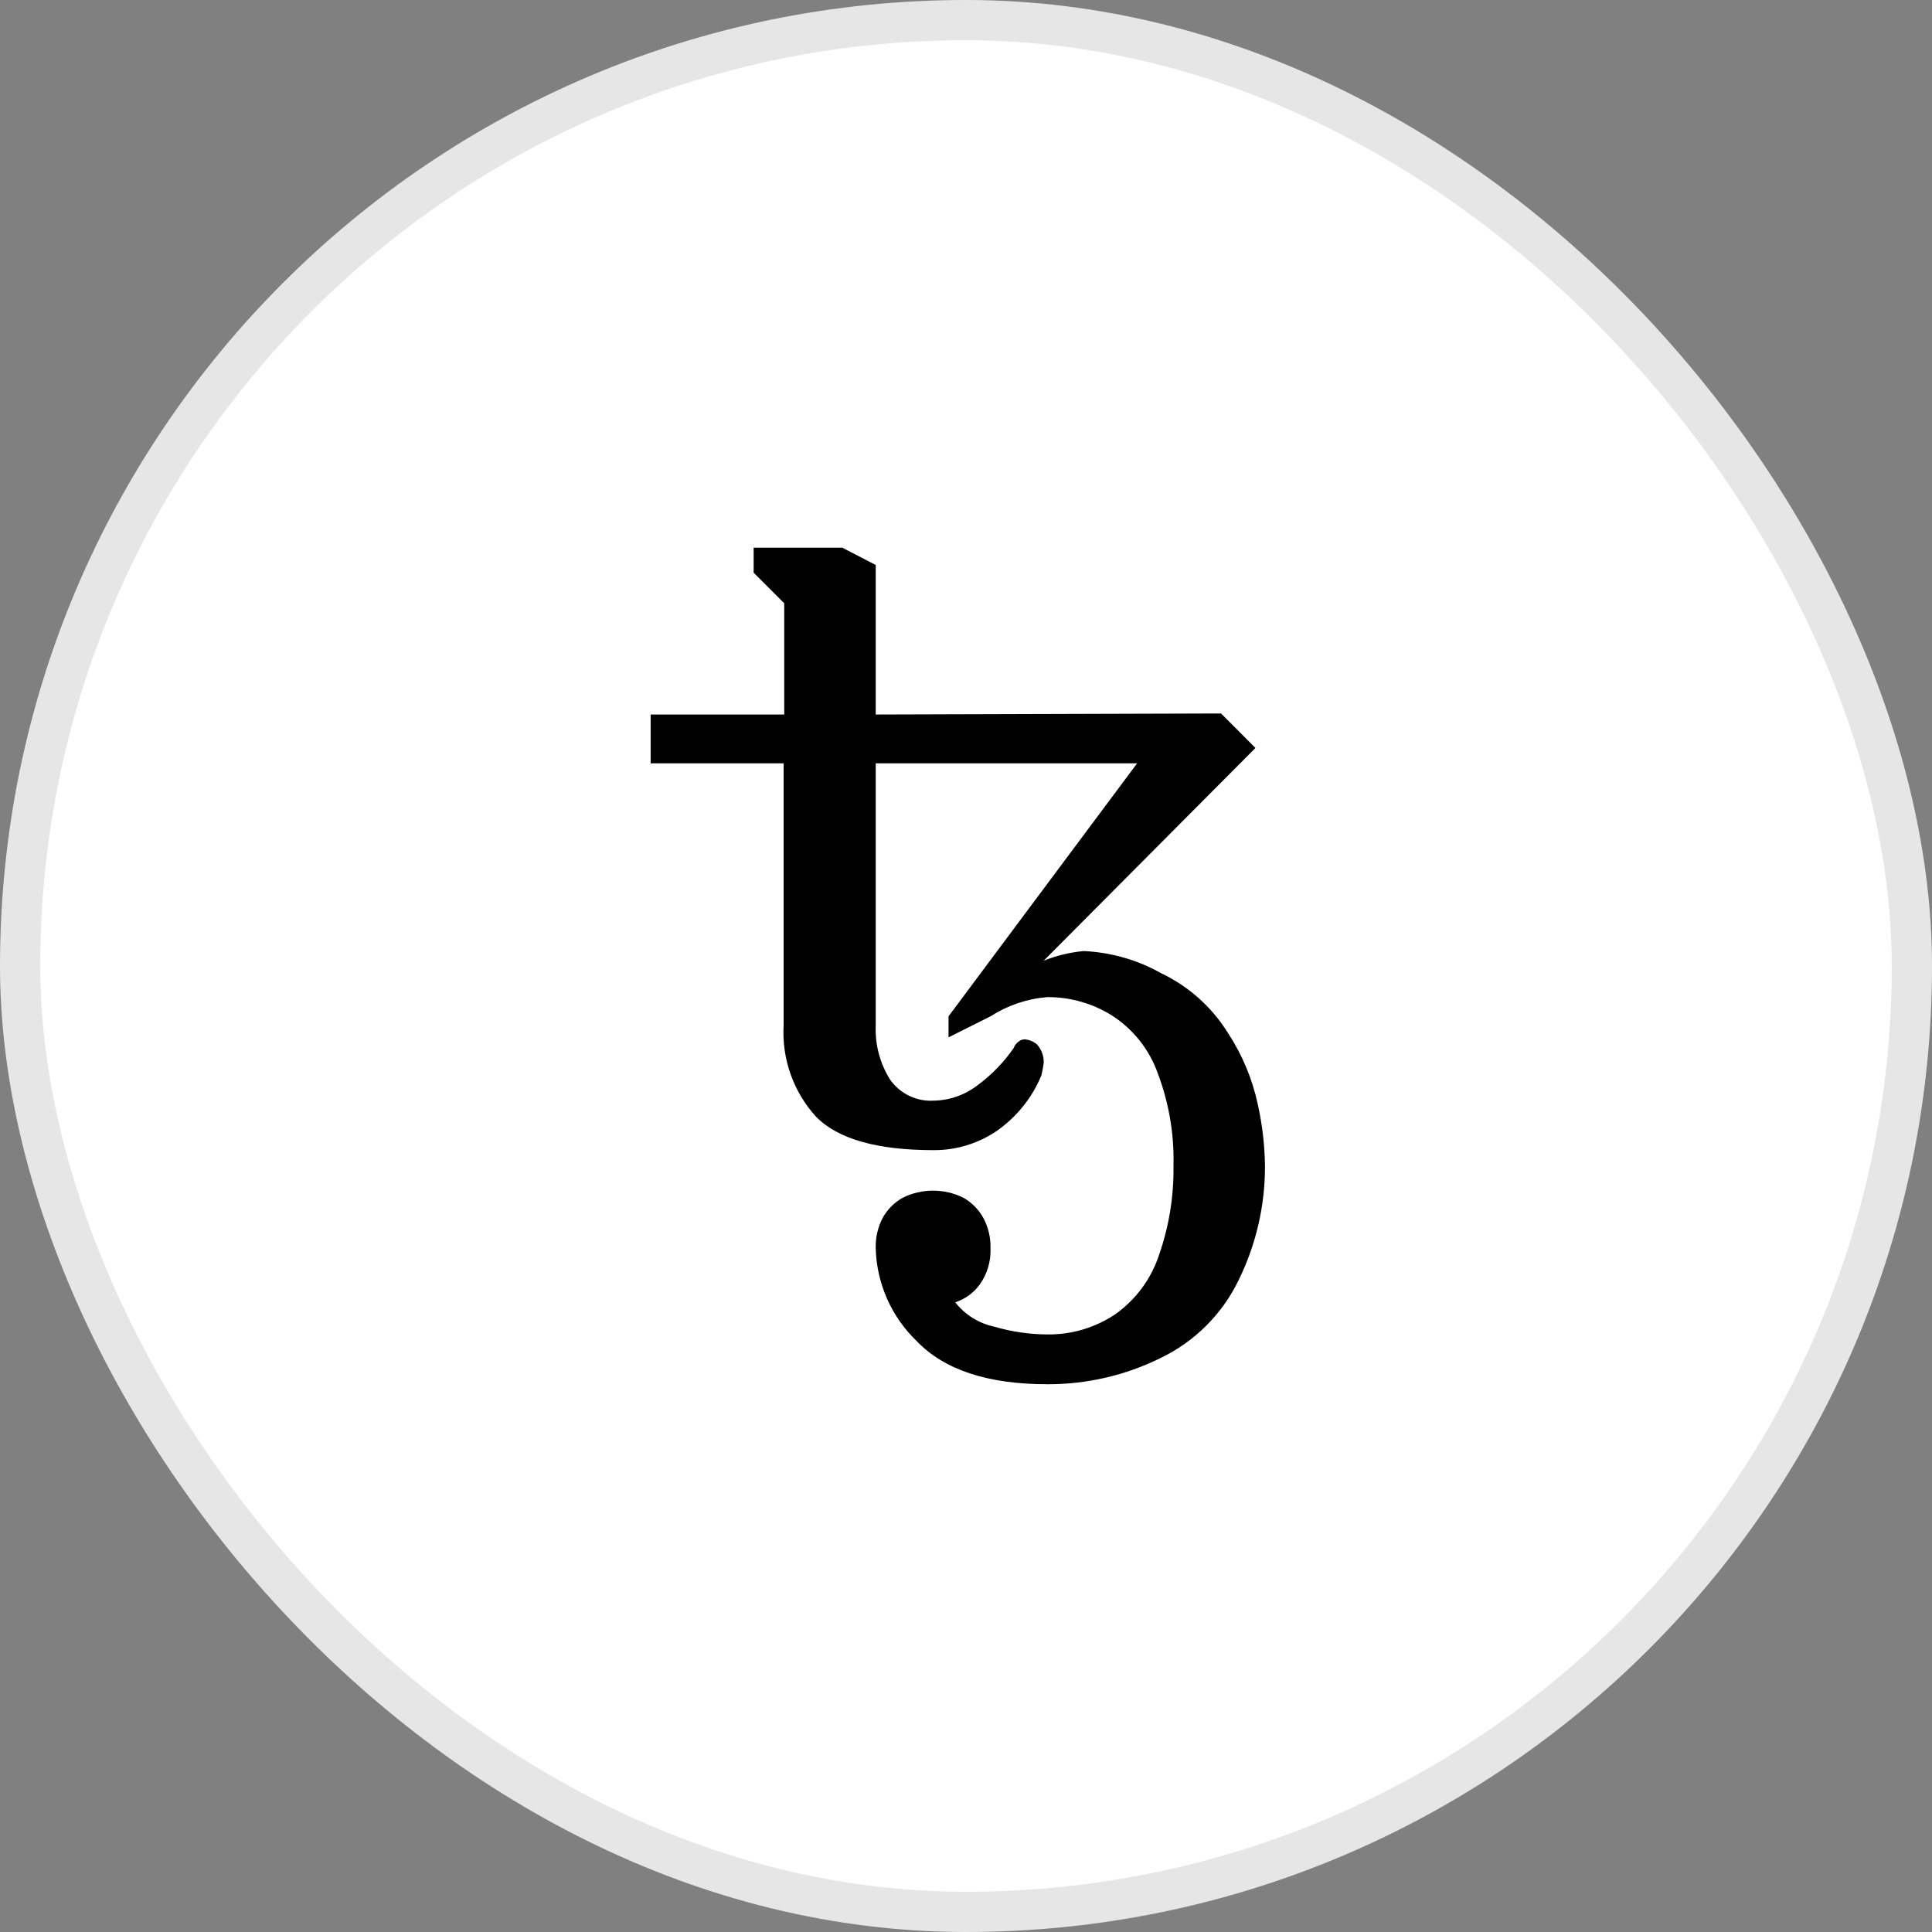
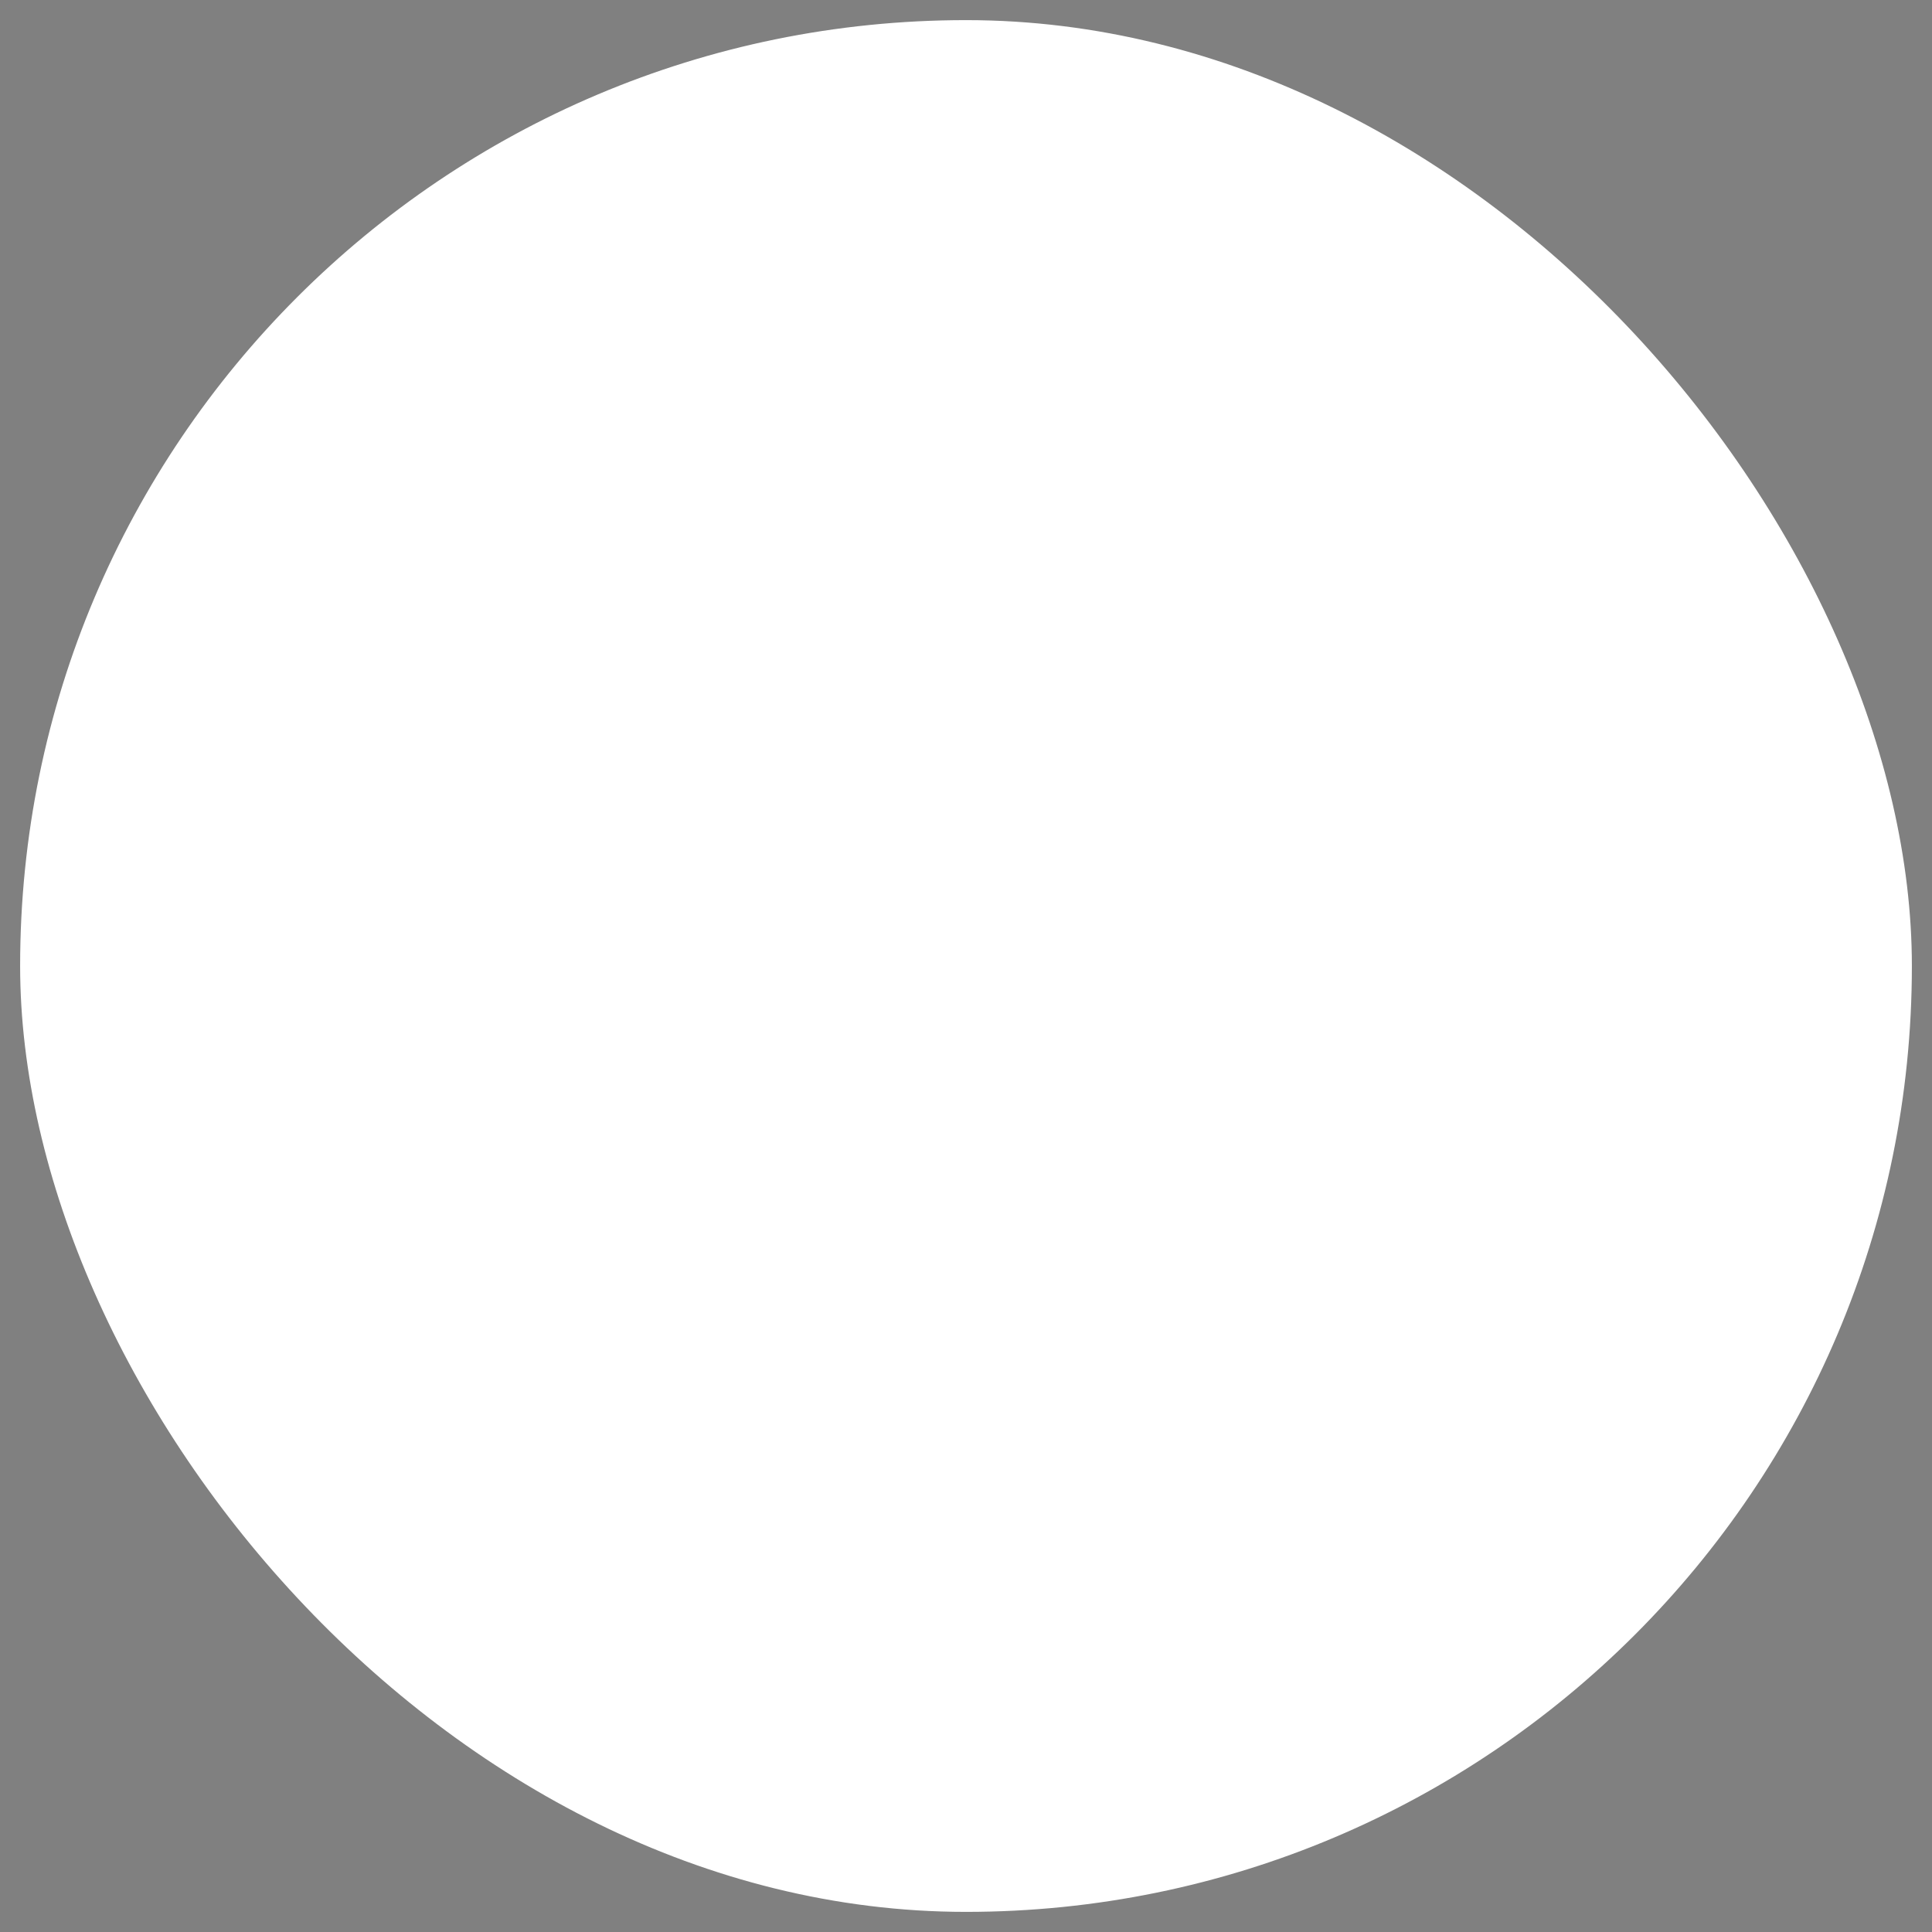
<svg xmlns="http://www.w3.org/2000/svg" width="48" height="48" viewBox="0 0 48 48" fill="none">
  <rect x="0" y="0" width="48" height="48" fill="#808080" stroke="none" />
  <rect x="0.5" y="0.5" width="47" height="47" rx="23.5" fill="white" />
-   <path d="M26.024 34.391C24.541 34.391 23.459 34.034 22.777 33.32C22.145 32.715 21.779 31.885 21.757 31.01C21.75 30.745 21.811 30.482 21.936 30.247C22.052 30.044 22.22 29.876 22.423 29.76C22.658 29.642 22.918 29.581 23.181 29.581C23.444 29.581 23.704 29.642 23.939 29.76C24.142 29.876 24.309 30.044 24.424 30.247C24.552 30.481 24.616 30.744 24.609 31.01C24.622 31.328 24.531 31.642 24.349 31.903C24.197 32.117 23.981 32.275 23.732 32.355C23.975 32.665 24.32 32.88 24.706 32.962C25.137 33.088 25.584 33.152 26.034 33.154C26.629 33.159 27.212 32.985 27.706 32.654C28.219 32.291 28.602 31.773 28.797 31.176C29.045 30.466 29.166 29.717 29.155 28.965C29.175 28.181 29.042 27.4 28.765 26.666C28.556 26.079 28.16 25.577 27.638 25.237C27.153 24.93 26.589 24.769 26.015 24.773C25.514 24.815 25.032 24.979 24.609 25.25L23.566 25.773V25.25L28.252 18.964H21.757V25.487C21.739 25.958 21.863 26.423 22.114 26.822C22.236 26.995 22.4 27.135 22.591 27.226C22.782 27.318 22.994 27.359 23.206 27.345C23.596 27.337 23.974 27.203 24.284 26.965C24.634 26.708 24.939 26.394 25.186 26.036C25.209 25.973 25.25 25.919 25.304 25.88C25.347 25.842 25.403 25.822 25.46 25.822C25.573 25.832 25.68 25.877 25.766 25.951C25.874 26.073 25.933 26.23 25.931 26.393C25.919 26.502 25.899 26.611 25.873 26.718C25.642 27.276 25.255 27.756 24.759 28.101C24.298 28.413 23.753 28.578 23.196 28.575C21.79 28.575 20.816 28.298 20.274 27.744C19.995 27.438 19.781 27.079 19.642 26.689C19.504 26.298 19.445 25.884 19.469 25.471V18.964H16.165V17.752H19.484V14.988L18.724 14.228V13.608H20.929L21.757 14.037V17.752L30.337 17.726L31.191 18.583L25.93 23.869C26.248 23.741 26.582 23.661 26.924 23.629C27.599 23.659 28.257 23.847 28.846 24.178C29.528 24.502 30.103 25.015 30.503 25.656C30.86 26.198 31.114 26.803 31.25 27.439C31.361 27.94 31.421 28.451 31.428 28.965C31.432 29.945 31.209 30.913 30.779 31.793C30.37 32.646 29.683 33.333 28.83 33.742C27.957 34.172 26.997 34.394 26.024 34.391V34.391Z" fill="black" />
-   <rect x="0.5" y="0.5" width="47" height="47" rx="23.5" stroke="#E6E6E6" />
</svg>